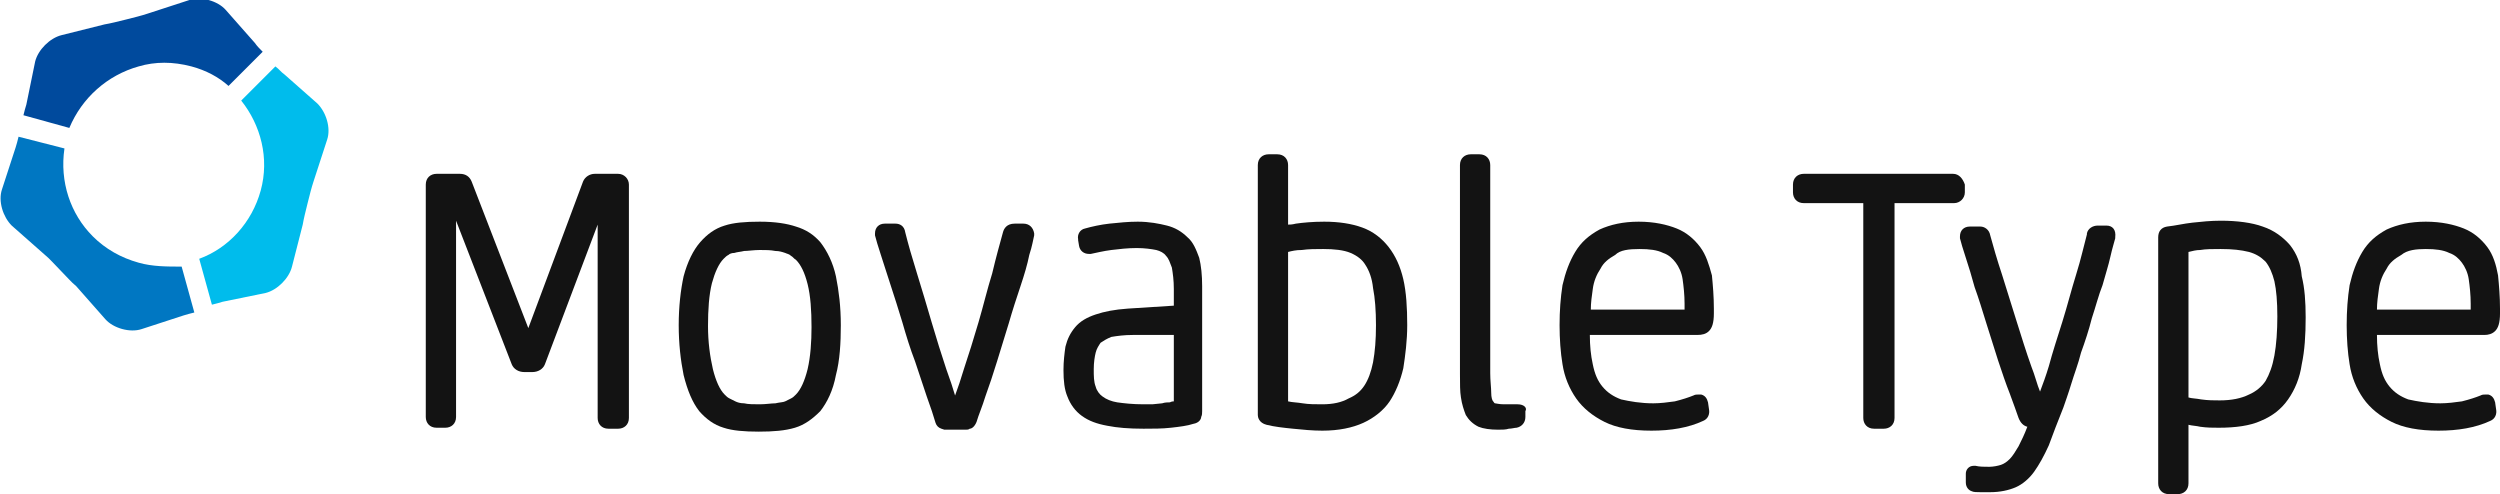
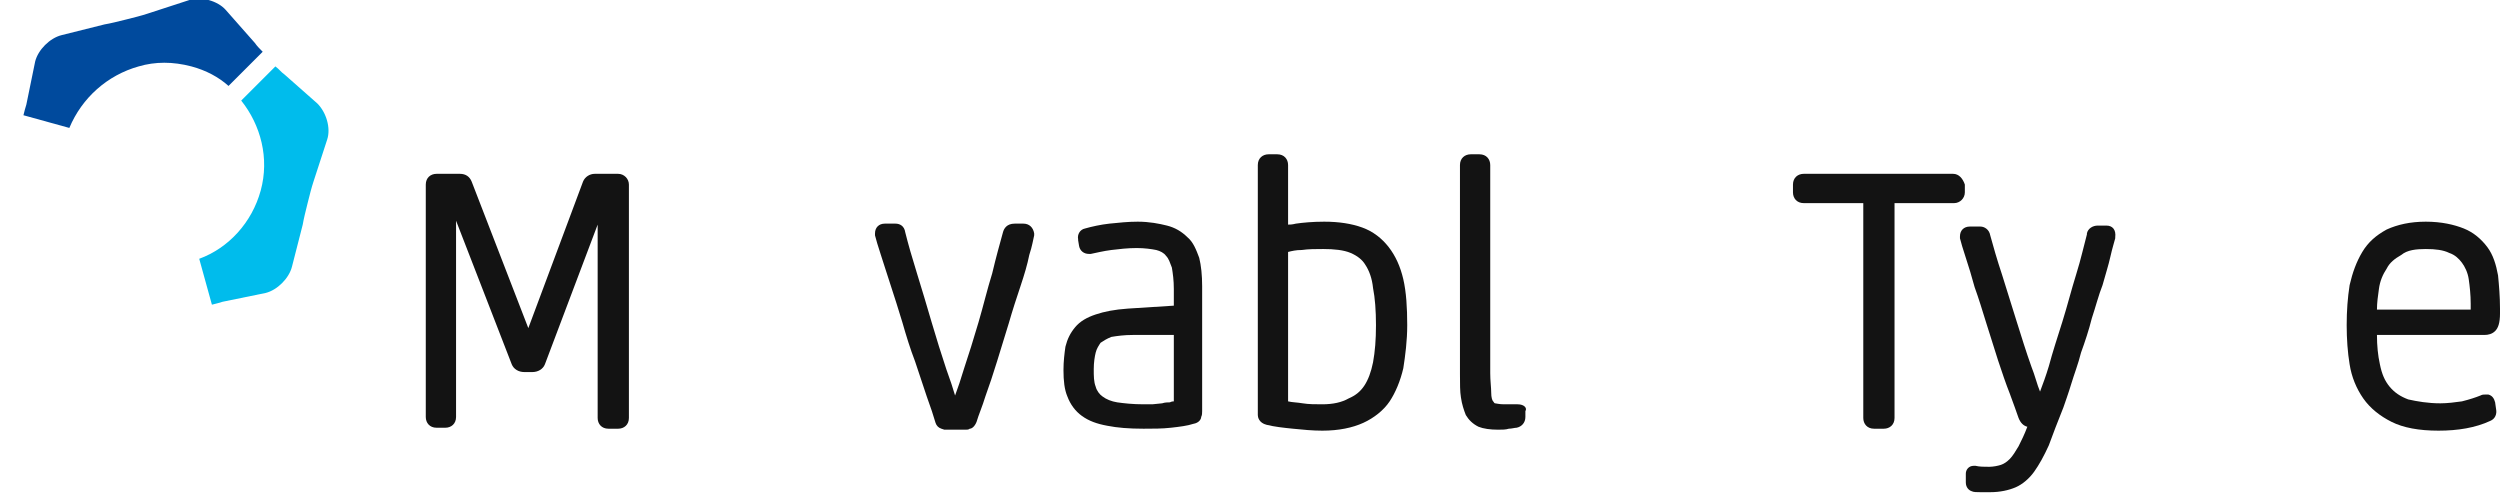
<svg xmlns="http://www.w3.org/2000/svg" version="1.1" id="レイヤー_1" x="0px" y="0px" width="256px" height="50.6px" viewBox="0 0 256 50.6" style="enable-background:new 0 0 256 50.6;" xml:space="preserve">
  <style type="text/css">
	.st0{fill:#0077C2;}
	.st1{fill:#00BCEC;}
	.st2{fill:#004A9D;}
	.st3{fill:#131313;}
</style>
-   <path class="st0" d="M14.2,26.9c-1.8-0.5-3.4-1.4-4.7-2.7c-2.3-2.3-3.4-5.6-2.9-9L1.9,14c-0.1,0.4-0.2,0.8-0.3,1.1l-1.4,4.3  c-0.4,1.2,0.1,2.8,1,3.7l3.4,3c0.5,0.4,1,1,1.6,1.6c0.6,0.6,1.1,1.2,1.6,1.6l3,3.4c0.8,0.9,2.5,1.4,3.7,1l4.3-1.4  c0.3-0.1,0.7-0.2,1.1-0.3l-1.3-4.7C17.1,27.3,15.6,27.3,14.2,26.9z" />
  <path class="st1" d="M31,23c0.1-0.6,0.3-1.4,0.5-2.2c0.2-0.8,0.4-1.6,0.6-2.2l1.4-4.3c0.4-1.2-0.1-2.8-1-3.7l-3.4-3  c-0.3-0.2-0.5-0.5-0.9-0.8l-3.5,3.5c2,2.5,2.9,5.9,2,9.2c0,0,0,0,0,0c-0.9,3.3-3.3,5.9-6.3,7l1.3,4.7c0.4-0.1,0.8-0.2,1.1-0.3  l4.4-0.9c1.2-0.3,2.4-1.5,2.7-2.7L31,23z" />
  <path class="st2" d="M14.2,6.8c1.7-0.5,3.5-0.5,5.4,0c1.5,0.4,2.8,1.1,3.8,2l3.5-3.5c-0.3-0.3-0.6-0.6-0.8-0.9l-3-3.4  c-0.8-0.9-2.5-1.4-3.7-1l-4.3,1.4c-0.6,0.2-1.4,0.4-2.2,0.6s-1.6,0.4-2.2,0.5L6.3,3.6C5.1,3.9,3.9,5.1,3.6,6.3l-0.9,4.4  c-0.1,0.3-0.2,0.7-0.3,1.1l4.7,1.3C8.4,10,11,7.7,14.2,6.8z" />
  <path class="st3" d="M63.3,17.8h-2.4c-0.5,0-1,0.3-1.2,0.8l-5.6,15l-5.8-15c-0.2-0.5-0.6-0.8-1.2-0.8h-2.4c-0.6,0-1.1,0.4-1.1,1.1  v23.8c0,0.6,0.4,1.1,1.1,1.1h0.9c0.6,0,1.1-0.4,1.1-1.1V22.6l5.7,14.7c0.2,0.5,0.7,0.8,1.3,0.8h0.8c0.6,0,1.1-0.3,1.3-0.8l5.4-14.3  v19.8c0,0.6,0.4,1.1,1.1,1.1h1c0.6,0,1.1-0.4,1.1-1.1V18.9C64.4,18.3,63.9,17.8,63.3,17.8z" />
-   <path class="st3" d="M84,24.8c-0.7-0.8-1.5-1.3-2.5-1.6c-0.9-0.3-2.1-0.5-3.7-0.5c-1.5,0-2.7,0.1-3.6,0.4c-1,0.3-1.8,0.9-2.5,1.7  c-0.7,0.8-1.3,2-1.7,3.5c-0.3,1.4-0.5,3.1-0.5,5c0,1.9,0.2,3.6,0.5,5.1c0.4,1.6,0.9,2.8,1.6,3.7c0.7,0.8,1.5,1.4,2.5,1.7  c0.9,0.3,2.1,0.4,3.6,0.4c1.5,0,2.7-0.1,3.7-0.4c1-0.3,1.8-0.9,2.6-1.7c0.7-0.9,1.3-2.1,1.6-3.7c0.4-1.5,0.5-3.3,0.5-5.1  c0-1.9-0.2-3.5-0.5-5C85.3,26.9,84.7,25.7,84,24.8z M82.7,37.8c-0.3,1.2-0.7,2.1-1.2,2.6c-0.2,0.2-0.3,0.3-0.5,0.4  c-0.2,0.1-0.4,0.2-0.6,0.3c-0.2,0.1-0.6,0.1-1,0.2c-0.4,0-1,0.1-1.6,0.1c-0.6,0-1.2,0-1.6-0.1c-0.4,0-0.7-0.1-0.9-0.2  c-0.2-0.1-0.4-0.2-0.6-0.3c-0.2-0.1-0.3-0.2-0.5-0.4c-0.5-0.5-0.9-1.4-1.2-2.6c-0.3-1.3-0.5-2.8-0.5-4.4c0-1.7,0.1-3.2,0.4-4.4  c0.3-1.1,0.7-2,1.2-2.5c0.2-0.2,0.3-0.3,0.5-0.4c0.1-0.1,0.3-0.2,0.6-0.2c0.3-0.1,0.6-0.1,1-0.2c0.4,0,1-0.1,1.6-0.1  c0.6,0,1.1,0,1.6,0.1c0.4,0,0.7,0.1,1,0.2c0.2,0.1,0.4,0.1,0.6,0.3c0.2,0.1,0.3,0.3,0.5,0.4c0.5,0.5,0.9,1.3,1.2,2.5  c0.3,1.2,0.4,2.7,0.4,4.4C83.1,35,83,36.5,82.7,37.8z" />
  <path class="st3" d="M104.8,22.9h-0.9c-0.8,0-1.1,0.5-1.2,0.9c-0.3,1.1-0.7,2.5-1.1,4.2c-0.5,1.6-0.9,3.3-1.4,5  c-0.5,1.7-1,3.3-1.5,4.8c-0.3,1-0.6,1.9-0.9,2.7c-0.2-0.7-0.5-1.6-0.9-2.7c-0.5-1.5-1-3.1-1.5-4.8c-0.5-1.7-1-3.4-1.5-5  c-0.5-1.6-0.9-3-1.2-4.2c-0.1-0.7-0.6-0.9-1-0.9h-1.1c-0.6,0-1,0.4-1,1l0,0.2c0.1,0.4,0.3,1.1,0.6,2c0.3,0.9,0.6,1.9,1,3.1  c0.4,1.2,0.8,2.5,1.2,3.8c0.4,1.4,0.8,2.7,1.3,4l1.2,3.6c0.4,1.1,0.7,2,0.9,2.7c0.1,0.3,0.3,0.5,0.6,0.6l0.3,0.1h2.2  c0.1,0,0.3,0,0.4-0.1c0.2,0,0.5-0.2,0.7-0.7c0.2-0.7,0.6-1.6,0.9-2.6c0.4-1.1,0.8-2.3,1.2-3.6c0.4-1.3,0.8-2.6,1.2-3.9  c0.4-1.4,0.8-2.6,1.2-3.8c0.4-1.2,0.7-2.2,0.9-3.2c0.3-0.9,0.4-1.6,0.5-2l0-0.2C105.8,23.3,105.4,22.9,104.8,22.9z" />
  <path class="st3" d="M121.6,24.3c-0.6-0.6-1.3-1-2.1-1.2c-0.8-0.2-1.8-0.4-3-0.4c-1,0-1.9,0.1-2.9,0.2c-0.9,0.1-1.8,0.3-2.5,0.5  c-0.5,0.1-0.8,0.6-0.7,1.1l0,0.1l0.1,0.6c0.1,0.5,0.5,0.8,1,0.8c0,0,0.1,0,0.1,0l0.1,0c0.5-0.1,1.3-0.3,2.1-0.4  c0.8-0.1,1.7-0.2,2.6-0.2c0.8,0,1.5,0.1,2,0.2c0.4,0.1,0.8,0.3,1,0.6c0.3,0.3,0.4,0.7,0.6,1.2c0.1,0.6,0.2,1.3,0.2,2.2v1.7l-4.7,0.3  c-1.4,0.1-2.4,0.3-3.3,0.6c-0.9,0.3-1.6,0.7-2.1,1.3c-0.5,0.6-0.8,1.2-1,2c-0.1,0.7-0.2,1.5-0.2,2.4c0,1.1,0.1,2,0.4,2.7  c0.3,0.8,0.8,1.5,1.5,2c0.7,0.5,1.5,0.8,2.6,1c1,0.2,2.2,0.3,3.7,0.3c1,0,1.9,0,2.8-0.1c0.9-0.1,1.7-0.2,2.3-0.4  c0.6-0.1,0.8-0.5,0.8-0.7c0.1-0.2,0.1-0.4,0.1-0.6V29.3c0-1.1-0.1-2.1-0.3-2.9C122.5,25.6,122.2,24.8,121.6,24.3z M118,41.4  c-0.3,0-0.6,0-0.9,0c-1.1,0-2-0.1-2.7-0.2c-0.6-0.1-1.1-0.3-1.5-0.6c-0.3-0.2-0.6-0.6-0.7-1c-0.2-0.5-0.2-1.1-0.2-1.8  c0-0.7,0.1-1.3,0.2-1.7c0.1-0.4,0.3-0.7,0.5-1c0.3-0.2,0.6-0.4,1.1-0.6c0.6-0.1,1.3-0.2,2.2-0.2h4.2v6.8c-0.1,0-0.2,0-0.4,0.1  c-0.2,0-0.5,0-0.8,0.1L118,41.4z" />
  <path class="st3" d="M142.2,25.3c-0.7-0.9-1.6-1.6-2.7-2c-1.1-0.4-2.4-0.6-3.9-0.6c-1.2,0-2.2,0.1-2.9,0.2c-0.4,0.1-0.6,0.1-0.8,0.1  v-6.1c0-0.6-0.4-1.1-1.1-1.1h-0.9c-0.6,0-1.1,0.4-1.1,1.1v25.6c0,0.2,0.1,0.8,0.9,1c0.8,0.2,1.7,0.3,2.7,0.4c1,0.1,2,0.2,3,0.2  c1.7,0,3.1-0.3,4.2-0.8c1.1-0.5,2.1-1.3,2.7-2.2c0.6-0.9,1.1-2.1,1.4-3.4c0.2-1.3,0.4-2.8,0.4-4.4c0-1.8-0.1-3.4-0.4-4.7  C143.4,27.3,142.9,26.2,142.2,25.3z M135.4,41.4c-0.7,0-1.4,0-2-0.1c-0.6-0.1-1.1-0.1-1.5-0.2V25.8c0.4-0.1,0.8-0.2,1.4-0.2  c0.7-0.1,1.4-0.1,2.2-0.1c1.1,0,2.1,0.1,2.8,0.4c0.7,0.3,1.2,0.7,1.5,1.2c0.4,0.6,0.7,1.4,0.8,2.4c0.2,1,0.3,2.3,0.3,3.8  c0,1.5-0.1,2.7-0.3,3.8c-0.2,1-0.5,1.8-0.9,2.4c-0.4,0.6-0.9,1-1.6,1.3C137.4,41.2,136.5,41.4,135.4,41.4z" />
  <path class="st3" d="M155.4,41.4H154c-0.5,0-0.8-0.1-0.9-0.1c-0.1,0-0.1-0.1-0.2-0.2c-0.1-0.1-0.2-0.4-0.2-0.9c0-0.5-0.1-1.2-0.1-2  V16.9c0-0.6-0.4-1.1-1.1-1.1h-0.9c-0.6,0-1.1,0.4-1.1,1.1v21.4c0,1,0,1.8,0.1,2.4c0.1,0.7,0.3,1.3,0.5,1.8c0.3,0.5,0.7,0.9,1.3,1.2  c0.5,0.2,1.2,0.3,2,0.3c0.4,0,0.8,0,1.1-0.1c0.3,0,0.6-0.1,0.8-0.1c0.5-0.1,0.9-0.5,0.9-1.1v-0.6C156.4,41.8,156.1,41.4,155.4,41.4z  " />
-   <path class="st3" d="M174.1,25.3c-0.6-0.8-1.4-1.5-2.4-1.9c-1-0.4-2.3-0.7-3.9-0.7c-1.6,0-2.9,0.3-4,0.8c-1.1,0.6-1.9,1.3-2.5,2.3  c-0.6,1-1,2.1-1.3,3.4c-0.2,1.3-0.3,2.6-0.3,4.1c0,1.4,0.1,2.8,0.3,4c0.2,1.3,0.7,2.5,1.4,3.5c0.7,1,1.7,1.8,2.9,2.4  c1.2,0.6,2.8,0.9,4.8,0.9c2,0,3.8-0.3,5.3-1c0.5-0.2,0.7-0.7,0.6-1.2l-0.1-0.7c-0.1-0.4-0.3-0.7-0.7-0.8c-0.1,0-0.2,0-0.3,0  c-0.2,0-0.3,0-0.5,0.1c-0.5,0.2-1.1,0.4-1.9,0.6c-0.7,0.1-1.5,0.2-2.2,0.2c-1.3,0-2.4-0.2-3.3-0.4c-0.8-0.3-1.4-0.7-1.9-1.3  c-0.5-0.6-0.8-1.3-1-2.3c-0.2-0.9-0.3-1.9-0.3-3h11c0.5,0,0.9-0.1,1.2-0.4c0.3-0.3,0.5-0.8,0.5-1.8v-0.5c0-1.2-0.1-2.4-0.2-3.4  C175,27.1,174.7,26.1,174.1,25.3z M167.9,25.5c1,0,1.8,0.1,2.4,0.4c0.6,0.2,1,0.6,1.3,1c0.3,0.4,0.6,1,0.7,1.7  c0.1,0.7,0.2,1.6,0.2,2.5c0,0.3,0,0.5,0,0.6h-9.6c0-0.7,0.1-1.4,0.2-2.1c0.1-0.8,0.4-1.5,0.8-2.1c0.3-0.6,0.8-1,1.5-1.4  C165.9,25.6,166.8,25.5,167.9,25.5z" />
  <path class="st3" d="M215.7,23.1h-0.9c-0.5,0-1,0.3-1.1,0.8l0,0.1c-0.3,1.1-0.6,2.5-1.1,4.1c-0.5,1.6-0.9,3.2-1.4,4.8  c-0.5,1.6-1,3.1-1.4,4.6c-0.3,1-0.6,1.8-0.9,2.6c-0.3-0.7-0.5-1.6-0.9-2.6c-0.5-1.4-1-3-1.5-4.6c-0.5-1.6-1-3.2-1.5-4.8  c-0.5-1.5-0.9-2.9-1.2-4c-0.1-0.6-0.6-0.9-1-0.9h-1.1c-0.6,0-1,0.4-1,1l0,0.2c0.1,0.4,0.3,1.1,0.6,2c0.3,0.9,0.6,1.9,0.9,3  c0.4,1.1,0.8,2.4,1.2,3.7c0.4,1.3,0.8,2.5,1.2,3.8c0.4,1.2,0.8,2.4,1.2,3.4c0.4,1.1,0.7,1.9,0.9,2.5c0.2,0.5,0.5,0.8,0.9,0.9  c-0.3,0.8-0.6,1.4-0.9,2c-0.3,0.5-0.6,1-0.9,1.3c-0.3,0.3-0.6,0.5-0.9,0.6c-0.3,0.1-0.8,0.2-1.2,0.2c-0.5,0-1,0-1.4-0.1  c-0.1,0-0.1,0-0.2,0c-0.5,0-0.8,0.4-0.8,0.8v0.9c0,0.5,0.3,0.8,0.6,0.9c0.2,0.1,0.5,0.1,0.9,0.1c0.4,0,0.7,0,1,0  c1,0,1.9-0.2,2.6-0.5c0.7-0.3,1.4-0.9,1.9-1.6c0.5-0.7,1-1.6,1.5-2.7c0.4-1.1,0.9-2.4,1.5-3.9c0.2-0.6,0.5-1.4,0.8-2.4  c0.3-1,0.7-2,1-3.2c0.4-1.1,0.8-2.3,1.1-3.5c0.4-1.2,0.7-2.4,1.1-3.4c0.3-1.1,0.6-2,0.8-2.9c0.2-0.9,0.4-1.5,0.5-1.9l0-0.1  C216.7,23.5,216.3,23.1,215.7,23.1z" />
-   <path class="st3" d="M234.5,25.1c-0.7-0.8-1.6-1.5-2.8-1.9c-1.1-0.4-2.6-0.6-4.3-0.6c-1,0-2,0.1-2.9,0.2c-0.9,0.1-1.7,0.3-2.6,0.4  c-0.6,0.1-0.9,0.5-0.9,1.1v25.2c0,0.6,0.4,1.1,1.1,1.1h0.9c0.6,0,1.1-0.4,1.1-1.1v-6c0.4,0.1,0.8,0.1,1.2,0.2  c0.7,0.1,1.3,0.1,1.9,0.1c1.7,0,3.2-0.2,4.3-0.7c1.2-0.5,2.1-1.2,2.8-2.2c0.7-1,1.2-2.2,1.4-3.6c0.3-1.4,0.4-3,0.4-4.8  c0-1.6-0.1-3-0.4-4.2C235.6,27,235.2,26,234.5,25.1z M227.3,41c-0.6,0-1.2,0-1.9-0.1c-0.5-0.1-1-0.1-1.3-0.2V25.8  c0.4-0.1,0.8-0.2,1.2-0.2c0.6-0.1,1.2-0.1,2.1-0.1c1.2,0,2.1,0.1,2.9,0.3c0.7,0.2,1.2,0.5,1.7,1c0.4,0.5,0.7,1.2,0.9,2  c0.2,0.9,0.3,2.1,0.3,3.6c0,1.5-0.1,2.9-0.3,4c-0.2,1.1-0.5,1.9-0.9,2.6c-0.4,0.6-1,1.1-1.7,1.4C229.5,40.8,228.5,41,227.3,41z" />
  <path class="st3" d="M255.5,33.9c0.3-0.3,0.5-0.8,0.5-1.8v-0.5c0-1.2-0.1-2.4-0.2-3.4c-0.2-1.1-0.5-2.1-1.1-2.9  c-0.6-0.8-1.4-1.5-2.4-1.9c-1-0.4-2.3-0.7-3.9-0.7c-1.6,0-2.9,0.3-4,0.8c-1.1,0.6-1.9,1.3-2.5,2.3c-0.6,1-1,2.1-1.3,3.4  c-0.2,1.3-0.3,2.6-0.3,4.1c0,1.4,0.1,2.8,0.3,4c0.2,1.3,0.7,2.5,1.4,3.5c0.7,1,1.7,1.8,2.9,2.4c1.2,0.6,2.8,0.9,4.8,0.9  c2,0,3.8-0.3,5.3-1c0.5-0.2,0.7-0.7,0.6-1.2l-0.1-0.7c-0.1-0.4-0.3-0.7-0.7-0.8c-0.1,0-0.2,0-0.3,0c-0.2,0-0.3,0-0.5,0.1  c-0.5,0.2-1.1,0.4-1.9,0.6c-0.7,0.1-1.5,0.2-2.2,0.2c-1.3,0-2.4-0.2-3.3-0.4c-0.8-0.3-1.4-0.7-1.9-1.3c-0.5-0.6-0.8-1.3-1-2.3  c-0.2-0.9-0.3-1.9-0.3-3h11C254.8,34.3,255.2,34.2,255.5,33.9z M248.4,25.5c1,0,1.8,0.1,2.4,0.4c0.6,0.2,1,0.6,1.3,1  c0.3,0.4,0.6,1,0.7,1.7c0.1,0.7,0.2,1.6,0.2,2.5c0,0.3,0,0.5,0,0.6h-9.6c0-0.7,0.1-1.4,0.2-2.1c0.1-0.8,0.4-1.5,0.8-2.1  c0.3-0.6,0.8-1,1.5-1.4C246.5,25.6,247.4,25.5,248.4,25.5z" />
  <path class="st3" d="M200,17.8h-15.3c-0.6,0-1.1,0.4-1.1,1.1v0.8c0,0.6,0.4,1.1,1.1,1.1h6.1v22c0,0.6,0.4,1.1,1.1,1.1h1  c0.6,0,1.1-0.4,1.1-1.1v-22h6.1c0.6,0,1.1-0.5,1.1-1.1v-0.8C201,18.3,200.6,17.8,200,17.8z" />
</svg>